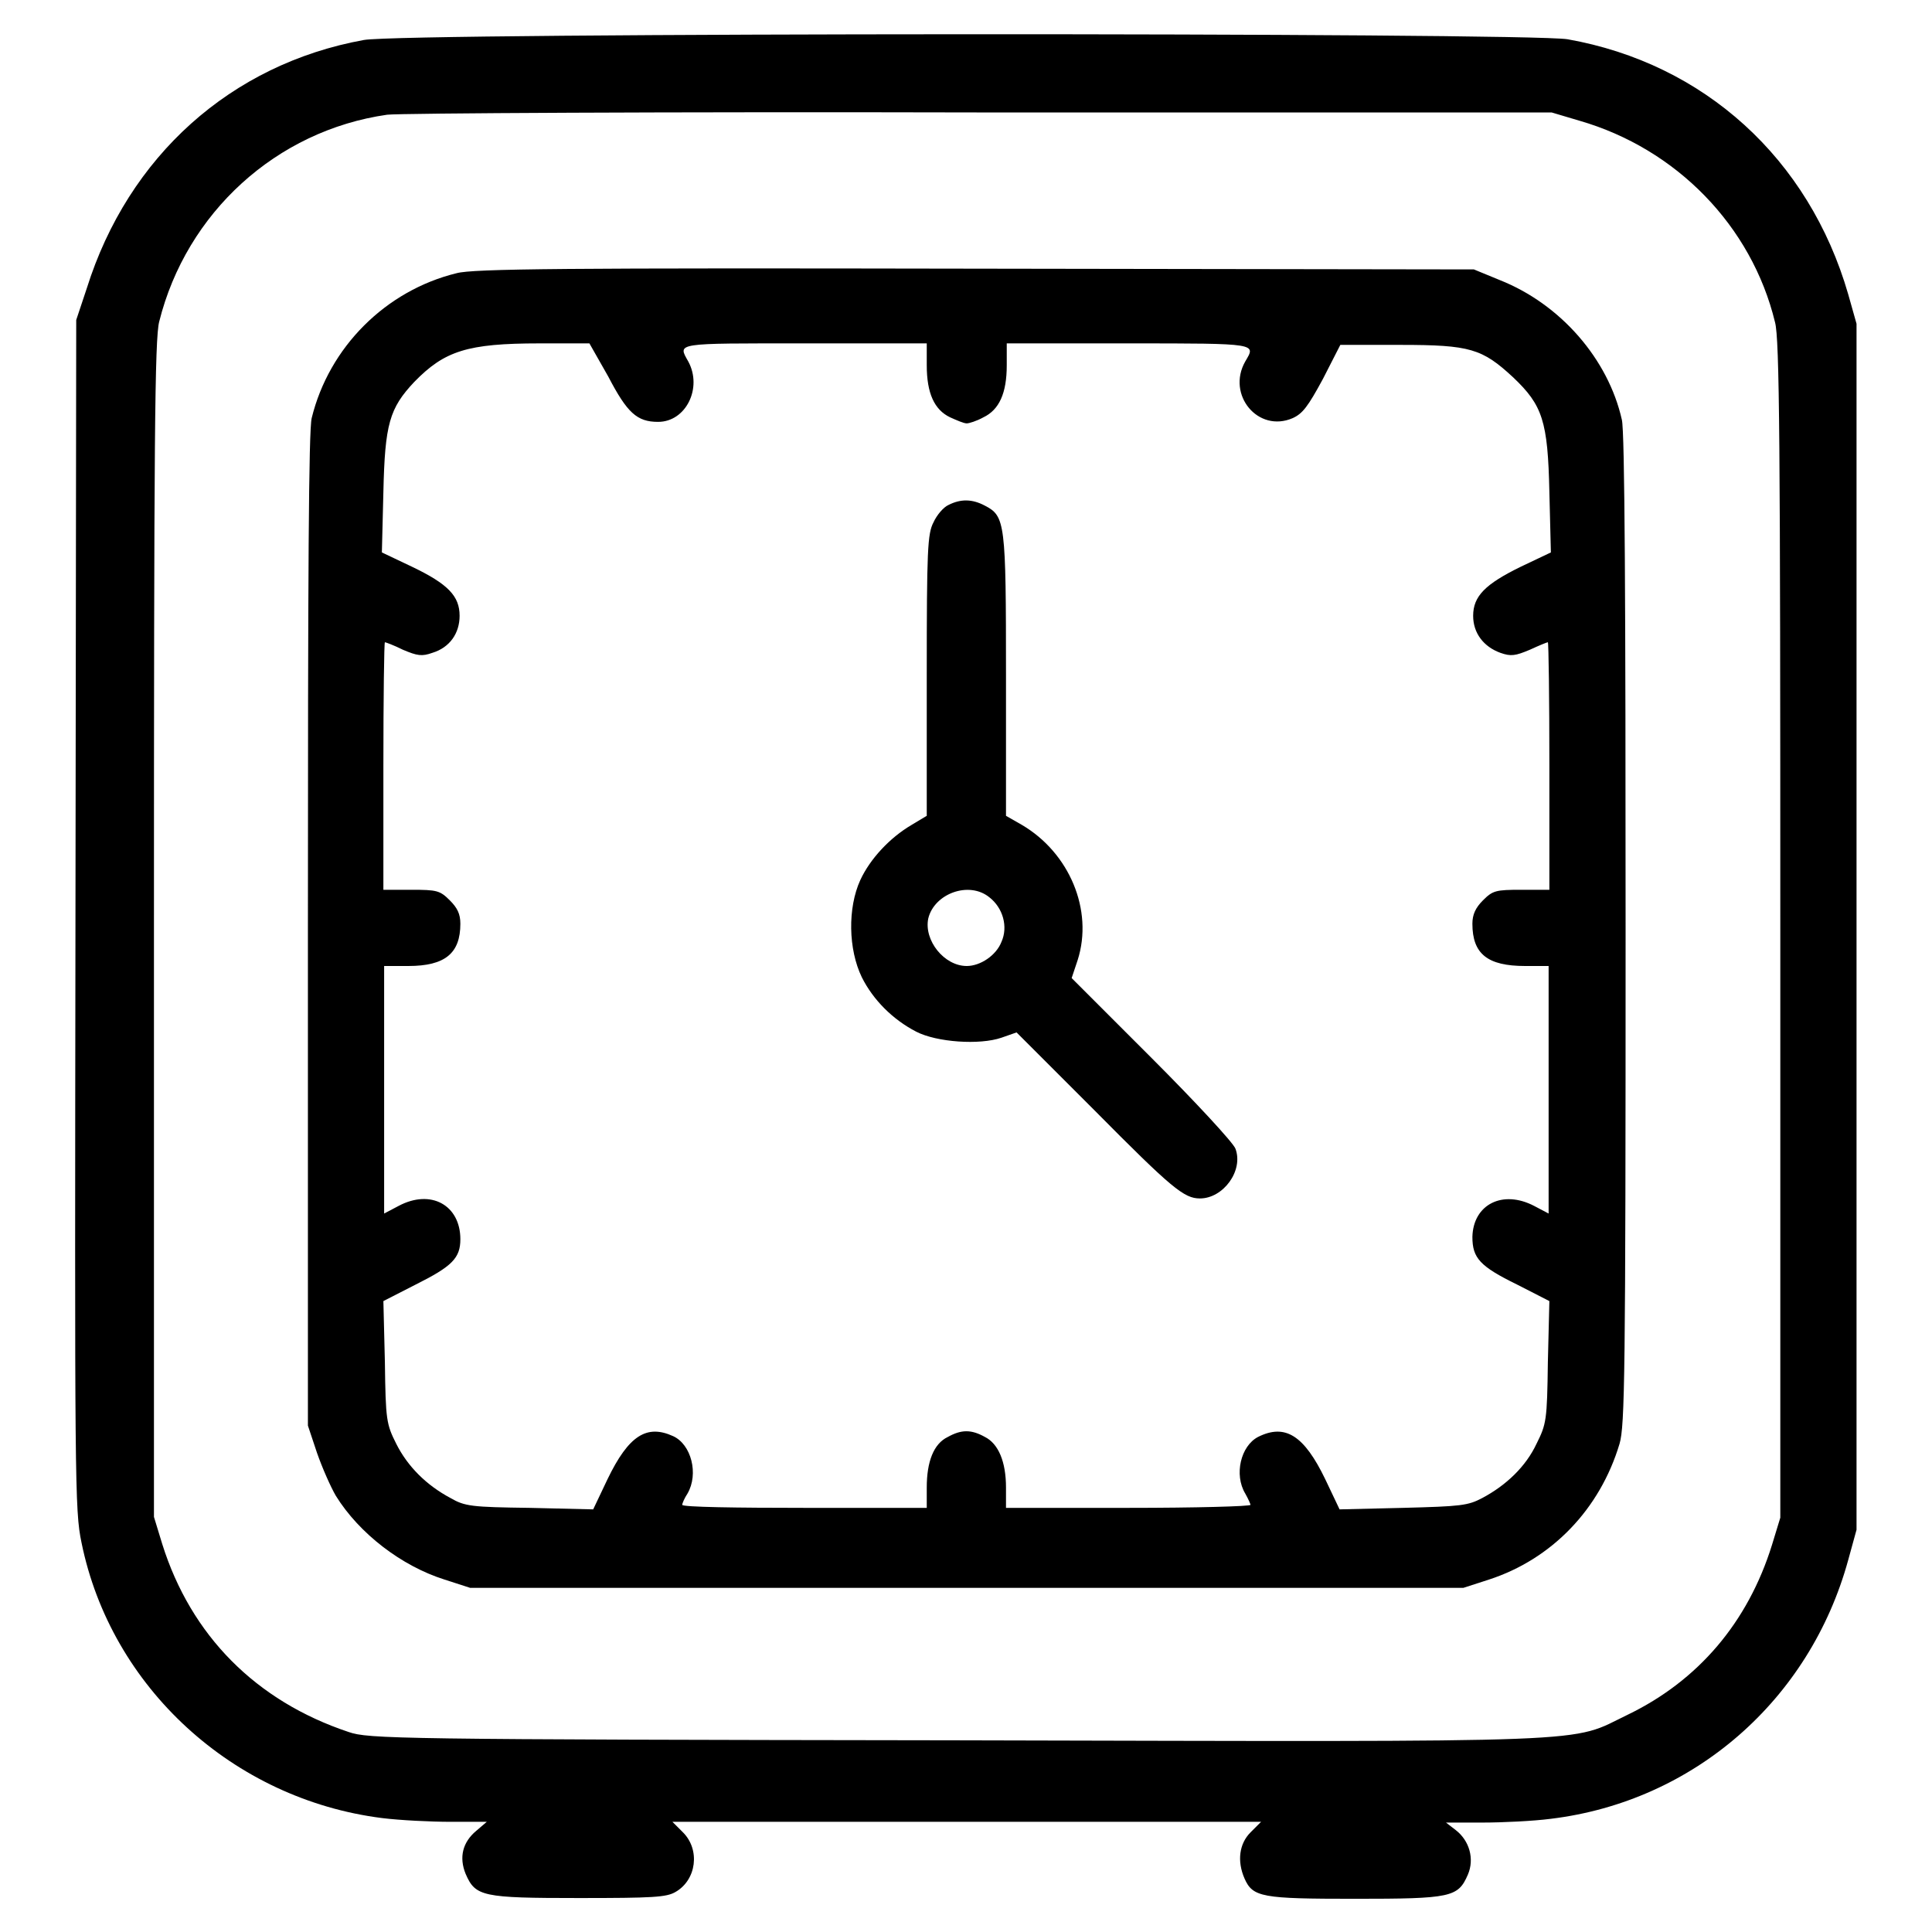
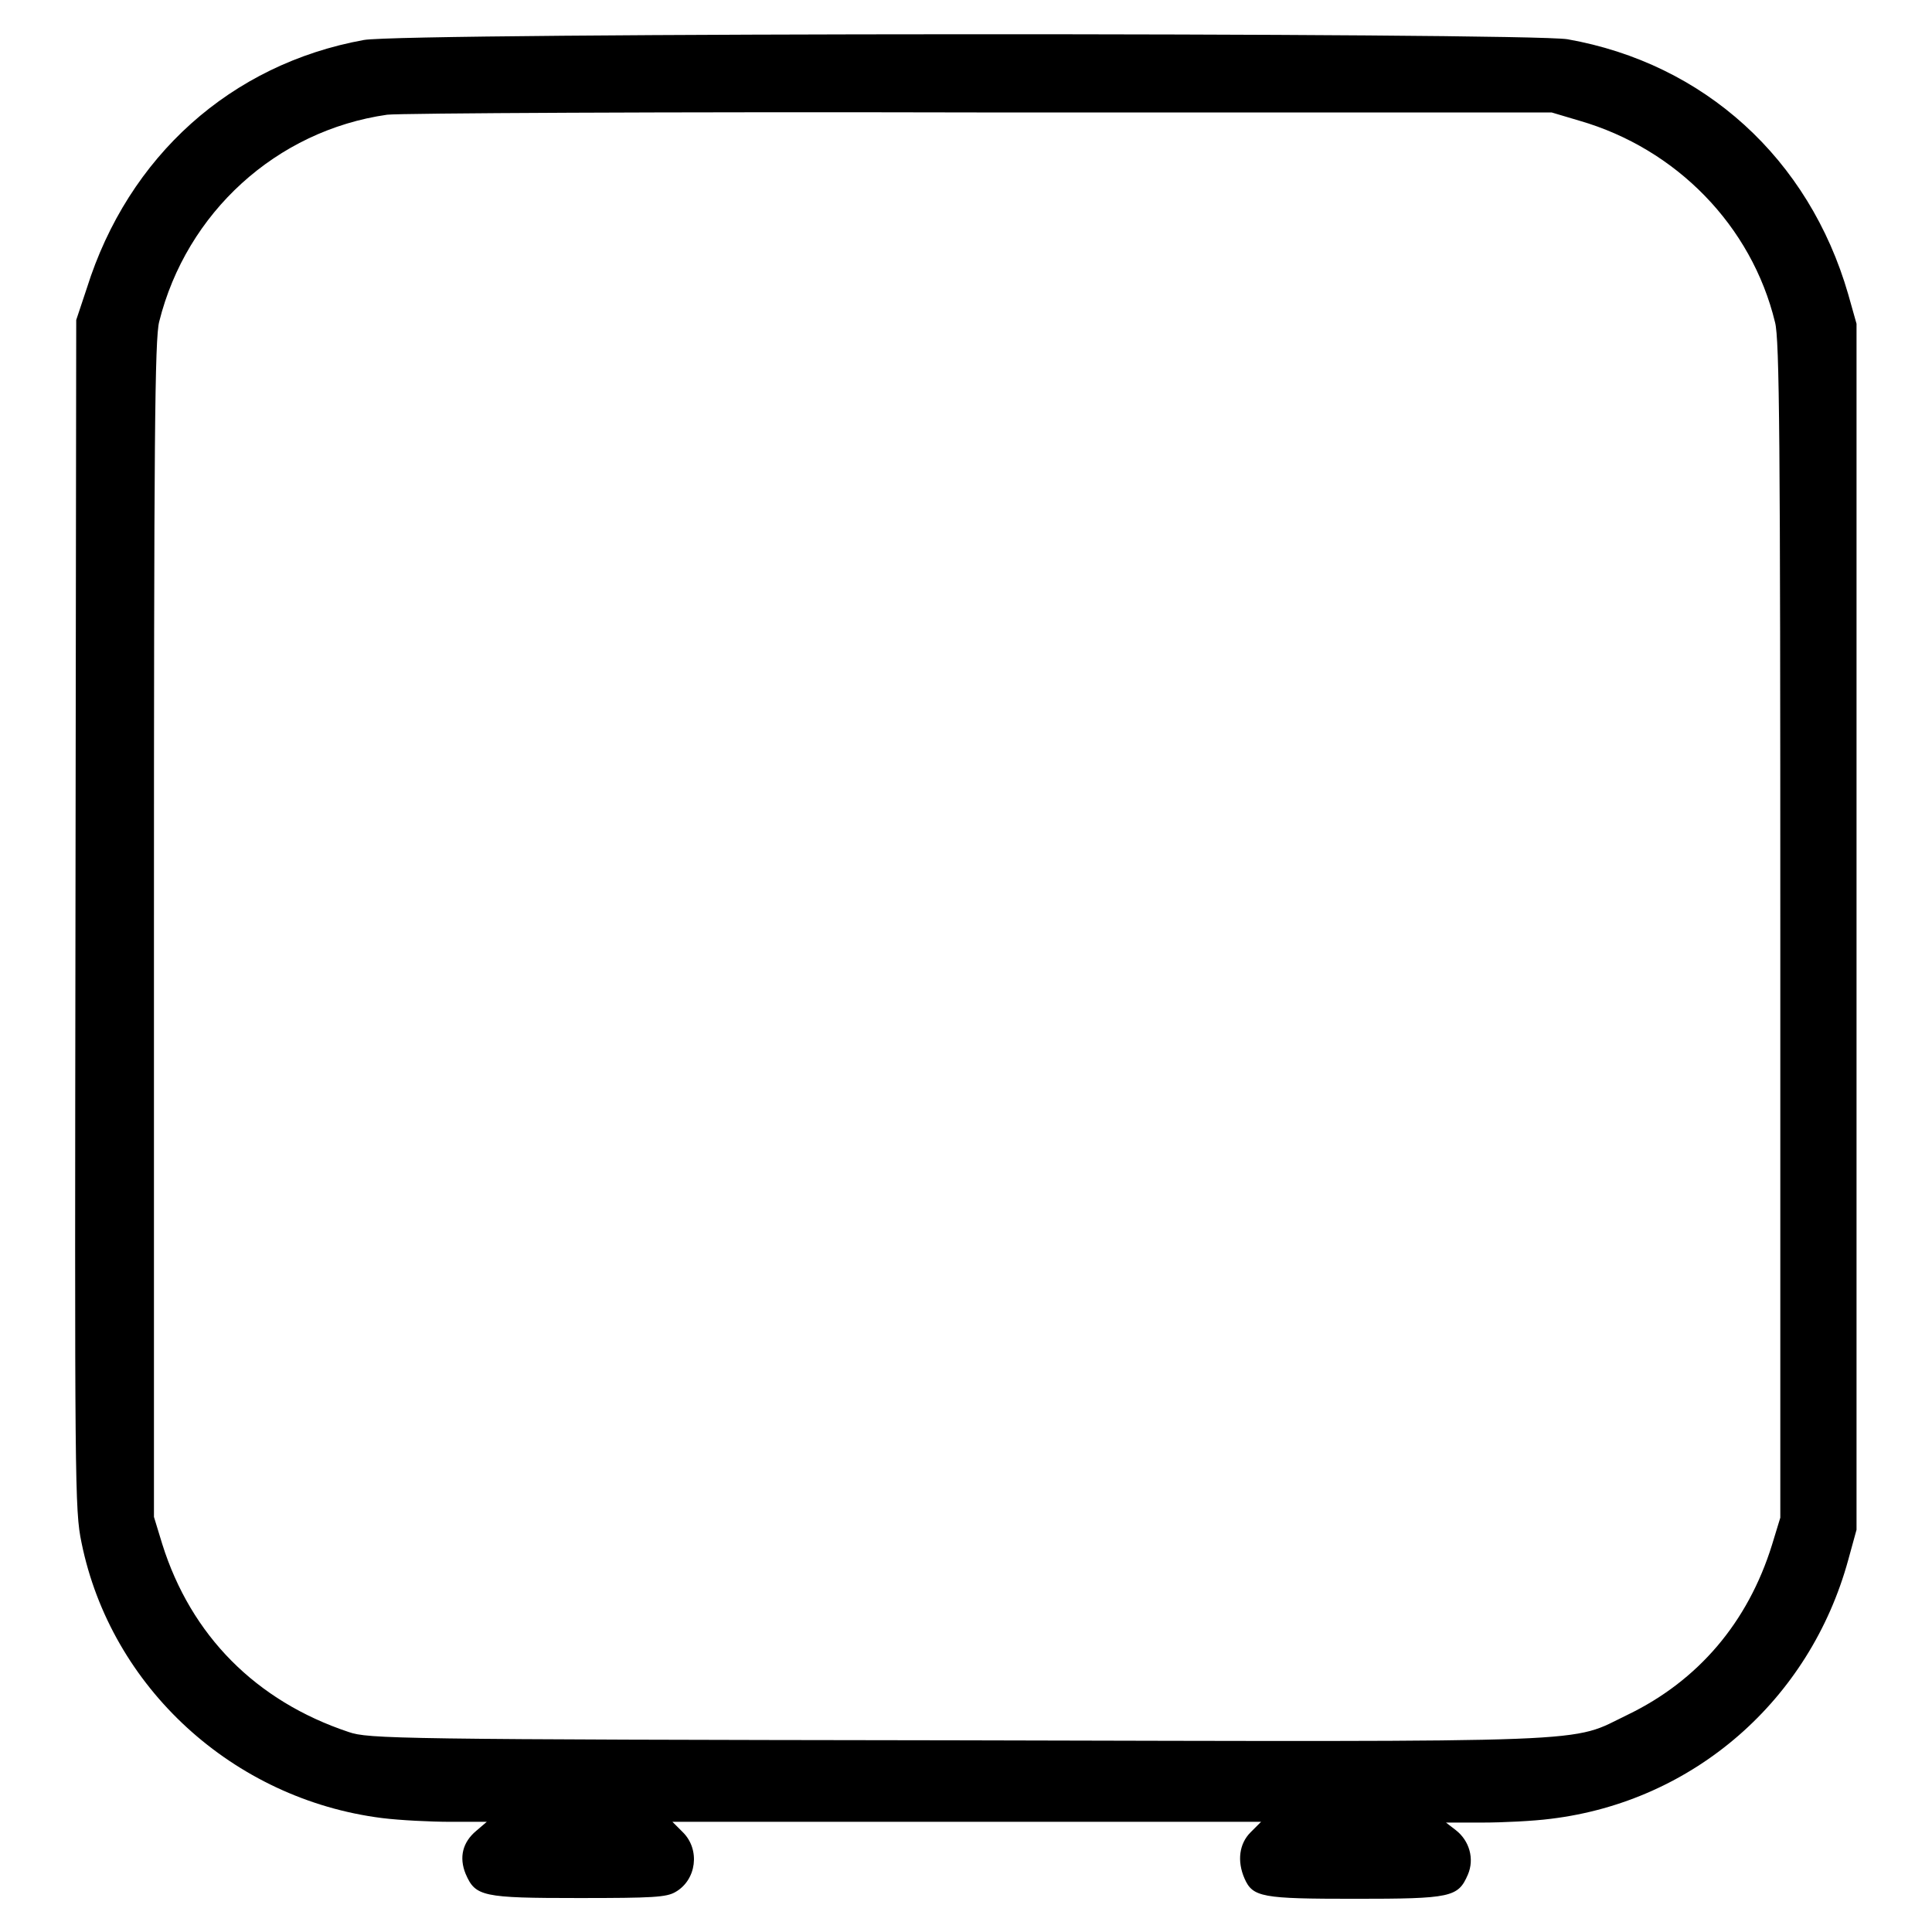
<svg xmlns="http://www.w3.org/2000/svg" version="1.1" x="0px" y="0px" viewBox="0 0 256 256" enable-background="new 0 0 256 256" xml:space="preserve">
  <g>
    <g>
      <g>
        <path fill="#000000" d="M48.2,5.3C30.6,8.5,17,20.7,11.5,38.2l-1.4,4.2L10,121.2c-0.1,75.6-0.1,78.9,0.8,83.2c3.9,19.2,20.1,34,39.8,36.5c2.4,0.3,6.5,0.5,9.1,0.5h4.8l-1.4,1.2c-1.8,1.5-2.3,3.5-1.4,5.7c1.3,3,2.2,3.2,15,3.2c9.8,0,11.6-0.1,12.8-0.8c2.8-1.6,3.3-5.6,1-7.9l-1.4-1.4h39h39l-1.4,1.4c-1.5,1.5-1.8,3.8-0.8,6.1c1.1,2.5,2.3,2.7,14.6,2.7c12.8,0,13.7-0.2,15-3.2c0.9-2.1,0.2-4.5-1.6-5.9l-1.3-1h4.8c2.7,0,6.8-0.2,9.1-0.5c18.9-2.3,34.3-15.7,39.4-34.3l1.1-4v-79.8V42.9l-1.1-3.9c-5.2-18-19.1-30.6-37.2-33.8C202.1,4.3,53.6,4.3,48.2,5.3z M209.3,16c12.8,3.7,22.8,13.9,25.9,26.7c0.6,2.2,0.7,16,0.7,80.5v77.9l-1.1,3.6c-3.2,10.3-9.8,18-19.1,22.5c-7.9,3.8-2,3.6-89.1,3.4c-74.3-0.1-77.8-0.2-80.4-1.1c-12.3-4.1-20.9-12.8-24.7-24.9l-1.1-3.6v-77.9c0-64.6,0.1-78.3,0.7-80.5c3.6-14.4,15.5-25.3,30.2-27.4c1.6-0.2,37-0.4,78.6-0.3l75.7,0L209.3,16z" />
-         <path fill="#000000" d="M60.5,36.2c-9.4,2.3-16.9,9.8-19.2,19.2c-0.4,1.7-0.5,20.1-0.5,67.9v65.6l1.2,3.6c0.7,2,1.8,4.5,2.5,5.7c3.1,5,8.7,9.3,14.4,11.1l3.4,1.1h65.8h65.8l3.4-1.1c8.3-2.7,14.7-9.3,17.3-18c0.7-2.4,0.8-9,0.8-68.1c0-42.6-0.1-66.2-0.5-67.6c-1.8-8-8.1-15.3-16.2-18.5l-3.4-1.4l-66.1-0.1C74.8,35.5,62.7,35.6,60.5,36.2z M80.6,49.9c2.5,4.8,3.8,6,6.6,6c3.7,0,5.9-4.5,4-8c-1.4-2.5-1.9-2.4,15.4-2.4h16.2v2.9c0,3.7,1,5.9,3.1,6.9c0.9,0.4,1.8,0.8,2.2,0.8c0.3,0,1.3-0.3,2.2-0.8c2.1-1,3.1-3.2,3.1-6.9v-2.9h16.2c17.3,0,16.8,0,15.4,2.4c-2.5,4.4,1.7,9.5,6.3,7.5c1.3-0.6,2-1.5,4-5.2l2.3-4.5h8c9.2,0,10.8,0.5,14.9,4.3c3.9,3.7,4.6,5.8,4.8,15.2l0.2,8l-4,1.9c-4.7,2.3-6.3,3.9-6.3,6.5c0,2.3,1.4,4.1,3.6,4.9c1.4,0.5,2,0.4,3.9-0.4c1.3-0.6,2.3-1,2.4-1c0.1,0,0.2,7.4,0.2,16.4v16.4h-3.7c-3.4,0-3.8,0.1-5.1,1.4c-1,1-1.4,1.9-1.4,3.1c0,4,2,5.6,7,5.6h3.1v16.4v16.4l-1.9-1c-4.2-2.2-8.1-0.2-8.2,4.1c0,2.8,1,3.9,5.9,6.3l4.3,2.2l-0.2,8.1c-0.1,7.7-0.2,8.2-1.5,10.8c-1.4,3-4,5.5-7.2,7.2c-1.9,1-2.8,1.1-10.5,1.3l-8.4,0.2l-1.9-4c-2.8-5.8-5.3-7.4-8.9-5.6c-2.3,1.2-3.2,5-1.7,7.5c0.4,0.7,0.7,1.4,0.7,1.5c0,0.2-7.3,0.4-16.2,0.4h-16.2v-2.7c0-3.4-1-5.8-2.8-6.7c-1.8-1-3.1-1-4.9,0c-1.9,0.9-2.8,3.3-2.8,6.7v2.7h-16.2c-8.9,0-16.2-0.1-16.2-0.4c0-0.2,0.3-0.9,0.7-1.5c1.5-2.6,0.5-6.5-1.9-7.6c-3.5-1.6-5.9-0.1-8.7,5.7l-1.9,4l-8.4-0.2c-7.7-0.1-8.6-0.2-10.5-1.3c-3.2-1.7-5.7-4.2-7.2-7.2c-1.3-2.6-1.4-3.1-1.5-10.8l-0.2-8.1l4.3-2.2c4.8-2.4,5.9-3.5,5.9-6c0-4.5-3.9-6.7-8.2-4.4l-1.9,1v-16.4V128h3.2c4.9,0,6.9-1.7,6.9-5.6c0-1.3-0.4-2.1-1.4-3.1c-1.3-1.3-1.7-1.4-5.1-1.4h-3.7v-16.4c0-9,0.1-16.4,0.2-16.4c0.1,0,1.2,0.4,2.4,1c1.9,0.8,2.5,0.9,3.9,0.4c2.3-0.7,3.6-2.6,3.6-4.9c0-2.6-1.5-4.2-6.3-6.5l-4-1.9l0.2-8c0.2-9,0.8-11.1,4.1-14.6c4-4.1,7-5.1,16.6-5.1l6.6,0L80.6,49.9z" />
-         <path fill="#000000" d="M125.7,66.9c-0.7,0.3-1.6,1.4-2,2.3c-0.8,1.5-0.9,3.6-0.9,20.3v18.6l-2,1.2c-2.9,1.7-5.5,4.5-6.8,7.3c-1.7,3.7-1.6,9.2,0.2,12.9c1.5,3,4.1,5.6,7.2,7.2c2.7,1.4,8.4,1.8,11.3,0.8l2-0.7l10.3,10.3c10.3,10.4,11.9,11.7,14,11.7c3.1,0,5.8-3.7,4.7-6.6c-0.3-0.8-5.3-6.2-11.1-12l-10.6-10.6l0.8-2.4c2.1-6.6-1.1-14.2-7.4-17.9l-2.1-1.2V89.6c0-20.4-0.1-21.2-2.8-22.6C128.8,66.1,127.3,66.1,125.7,66.9z M131.1,118.9c1.8,1.4,2.5,3.9,1.6,5.9c-0.7,1.8-2.8,3.2-4.6,3.2c-3,0-5.7-3.4-5.1-6.3C123.8,118.4,128.4,116.7,131.1,118.9z" />
      </g>
    </g>
  </g>
</svg>